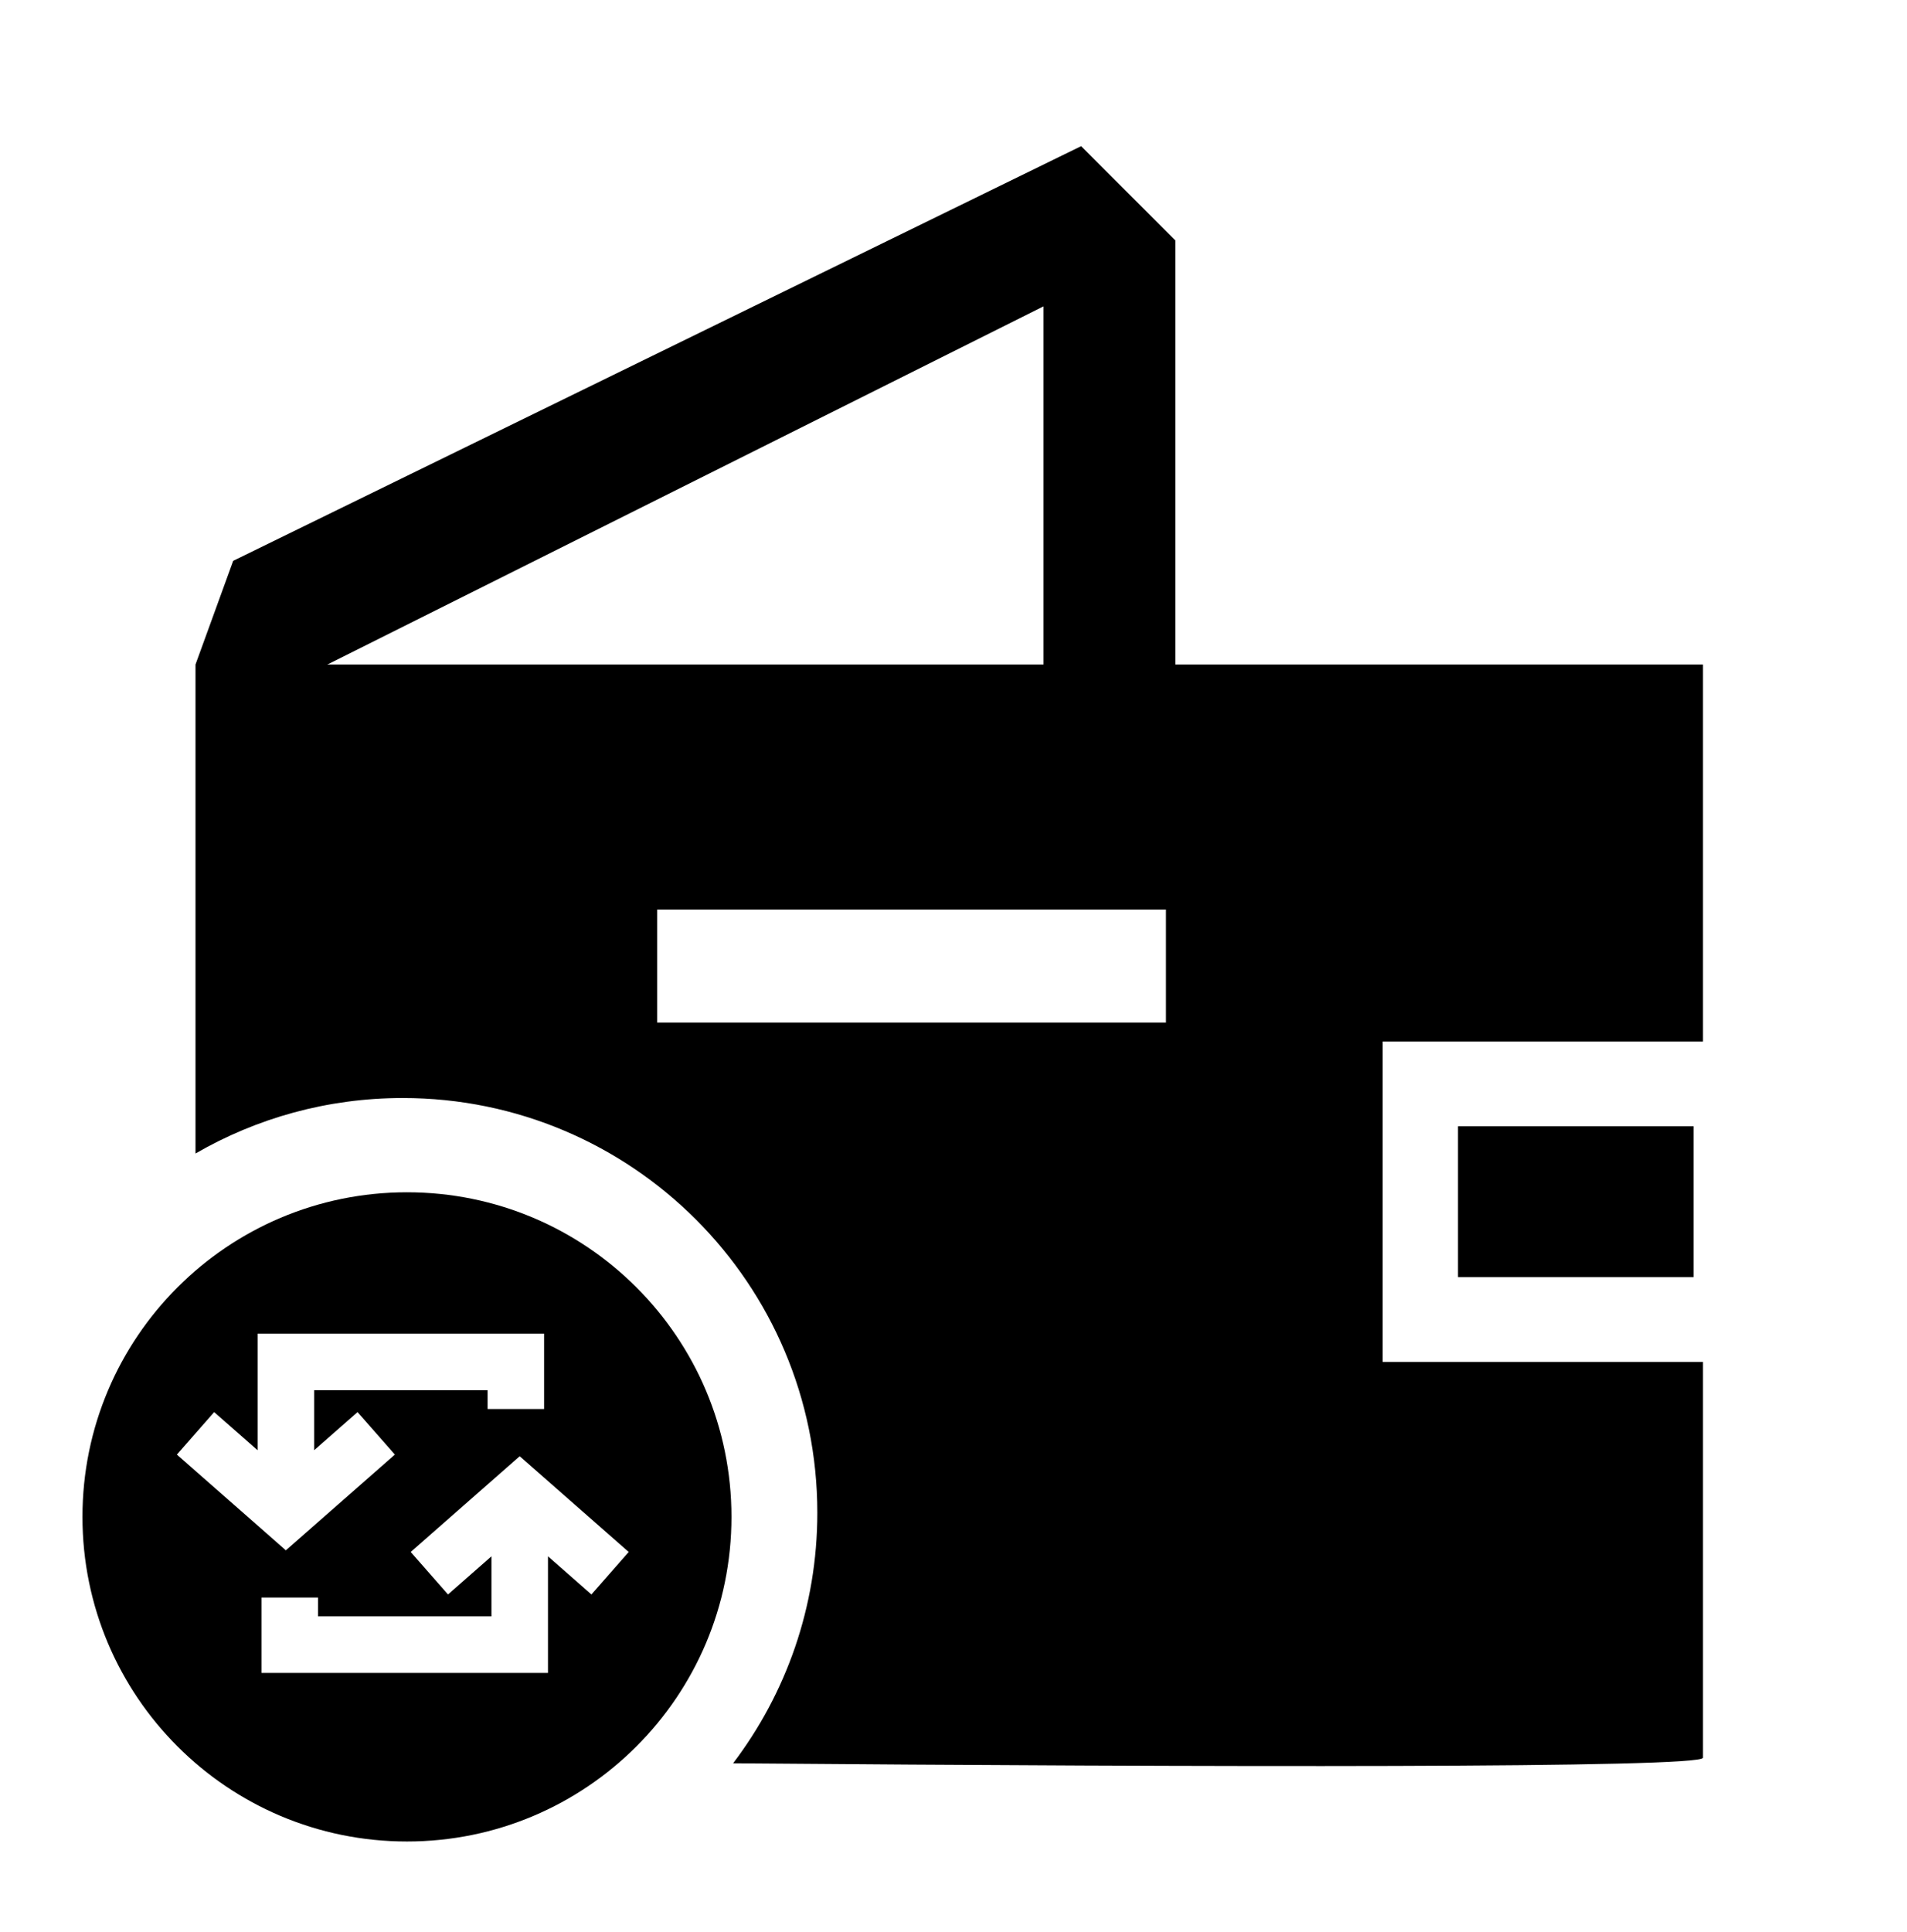
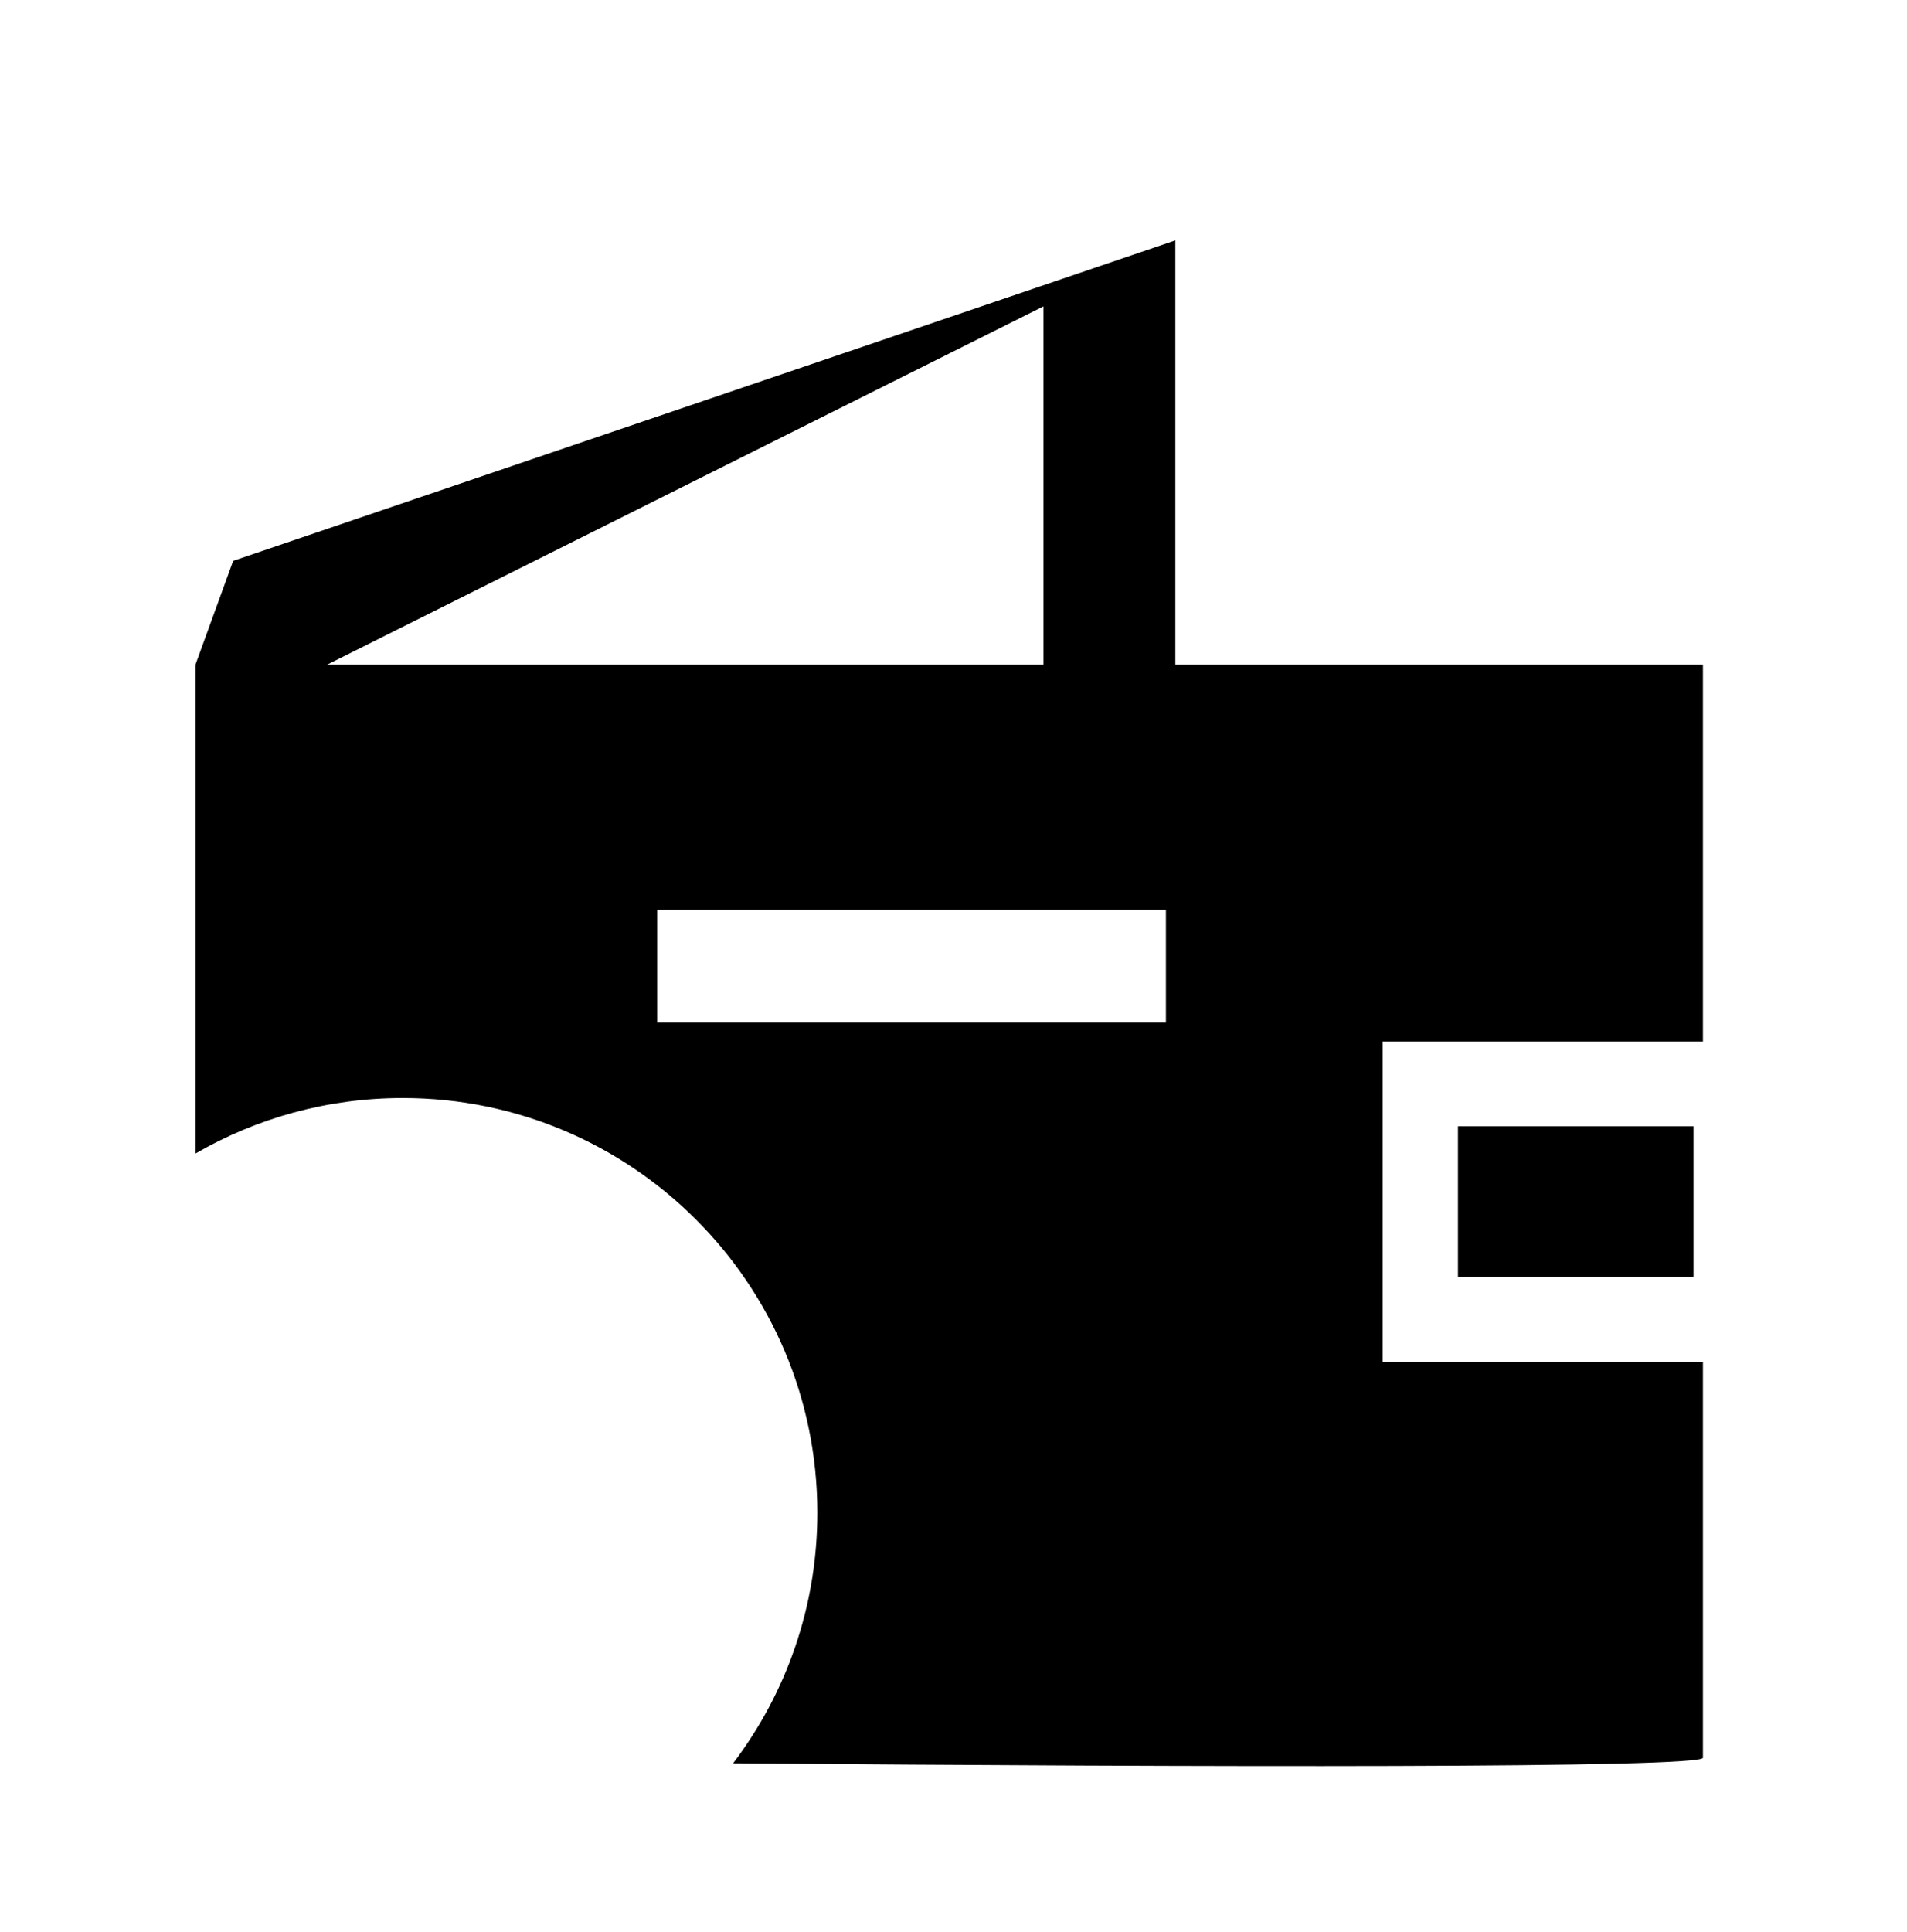
<svg xmlns="http://www.w3.org/2000/svg" width="79" height="80" viewBox="0 0 79 80" fill="none">
  <path d="M70.157 52.889V46.644H60.399V52.889H70.157Z" fill="black" />
-   <path d="M43.226 12.688L12.783 27.91L8.099 27.52L9.66 23.226L44.787 6.053L48.69 9.956V29.471H43.226V12.688Z" fill="black" />
-   <path fill-rule="evenodd" clip-rule="evenodd" d="M16.859 76.263C24.283 76.263 30.302 70.244 30.302 62.82C30.302 55.395 24.283 49.377 16.859 49.377C9.434 49.377 3.416 55.395 3.416 62.82C3.416 70.244 9.434 76.263 16.859 76.263ZM10.671 55.231H11.842H21.369H22.54V56.402V58.353H20.199V57.573H13.013V60.06L14.812 58.48L16.358 60.24L12.615 63.526L11.842 64.205L11.07 63.526L7.327 60.24L8.872 58.48L10.671 60.06V56.402V55.231ZM21.53 69.282H22.701V68.111V64.453L24.5 66.033L26.045 64.273L22.302 60.986L21.53 60.308L20.757 60.986L17.014 64.273L18.559 66.033L20.359 64.453V66.94H13.173V66.159H10.831V68.111V69.282H12.002H21.53Z" fill="black" />
+   <path d="M43.226 12.688L12.783 27.91L8.099 27.52L9.66 23.226L48.69 9.956V29.471H43.226V12.688Z" fill="black" />
  <path fill-rule="evenodd" clip-rule="evenodd" d="M16.686 45.473C13.558 45.473 10.625 46.31 8.099 47.771V27.52H70.547V43.132H57.277V56.402H70.547V72.794C70.547 73.234 49.867 73.183 30.37 73.024C32.56 70.141 33.859 66.546 33.859 62.647C33.859 53.162 26.17 45.473 16.686 45.473ZM27.224 37.667V42.351H48.3V37.667H27.224Z" fill="black" />
</svg>